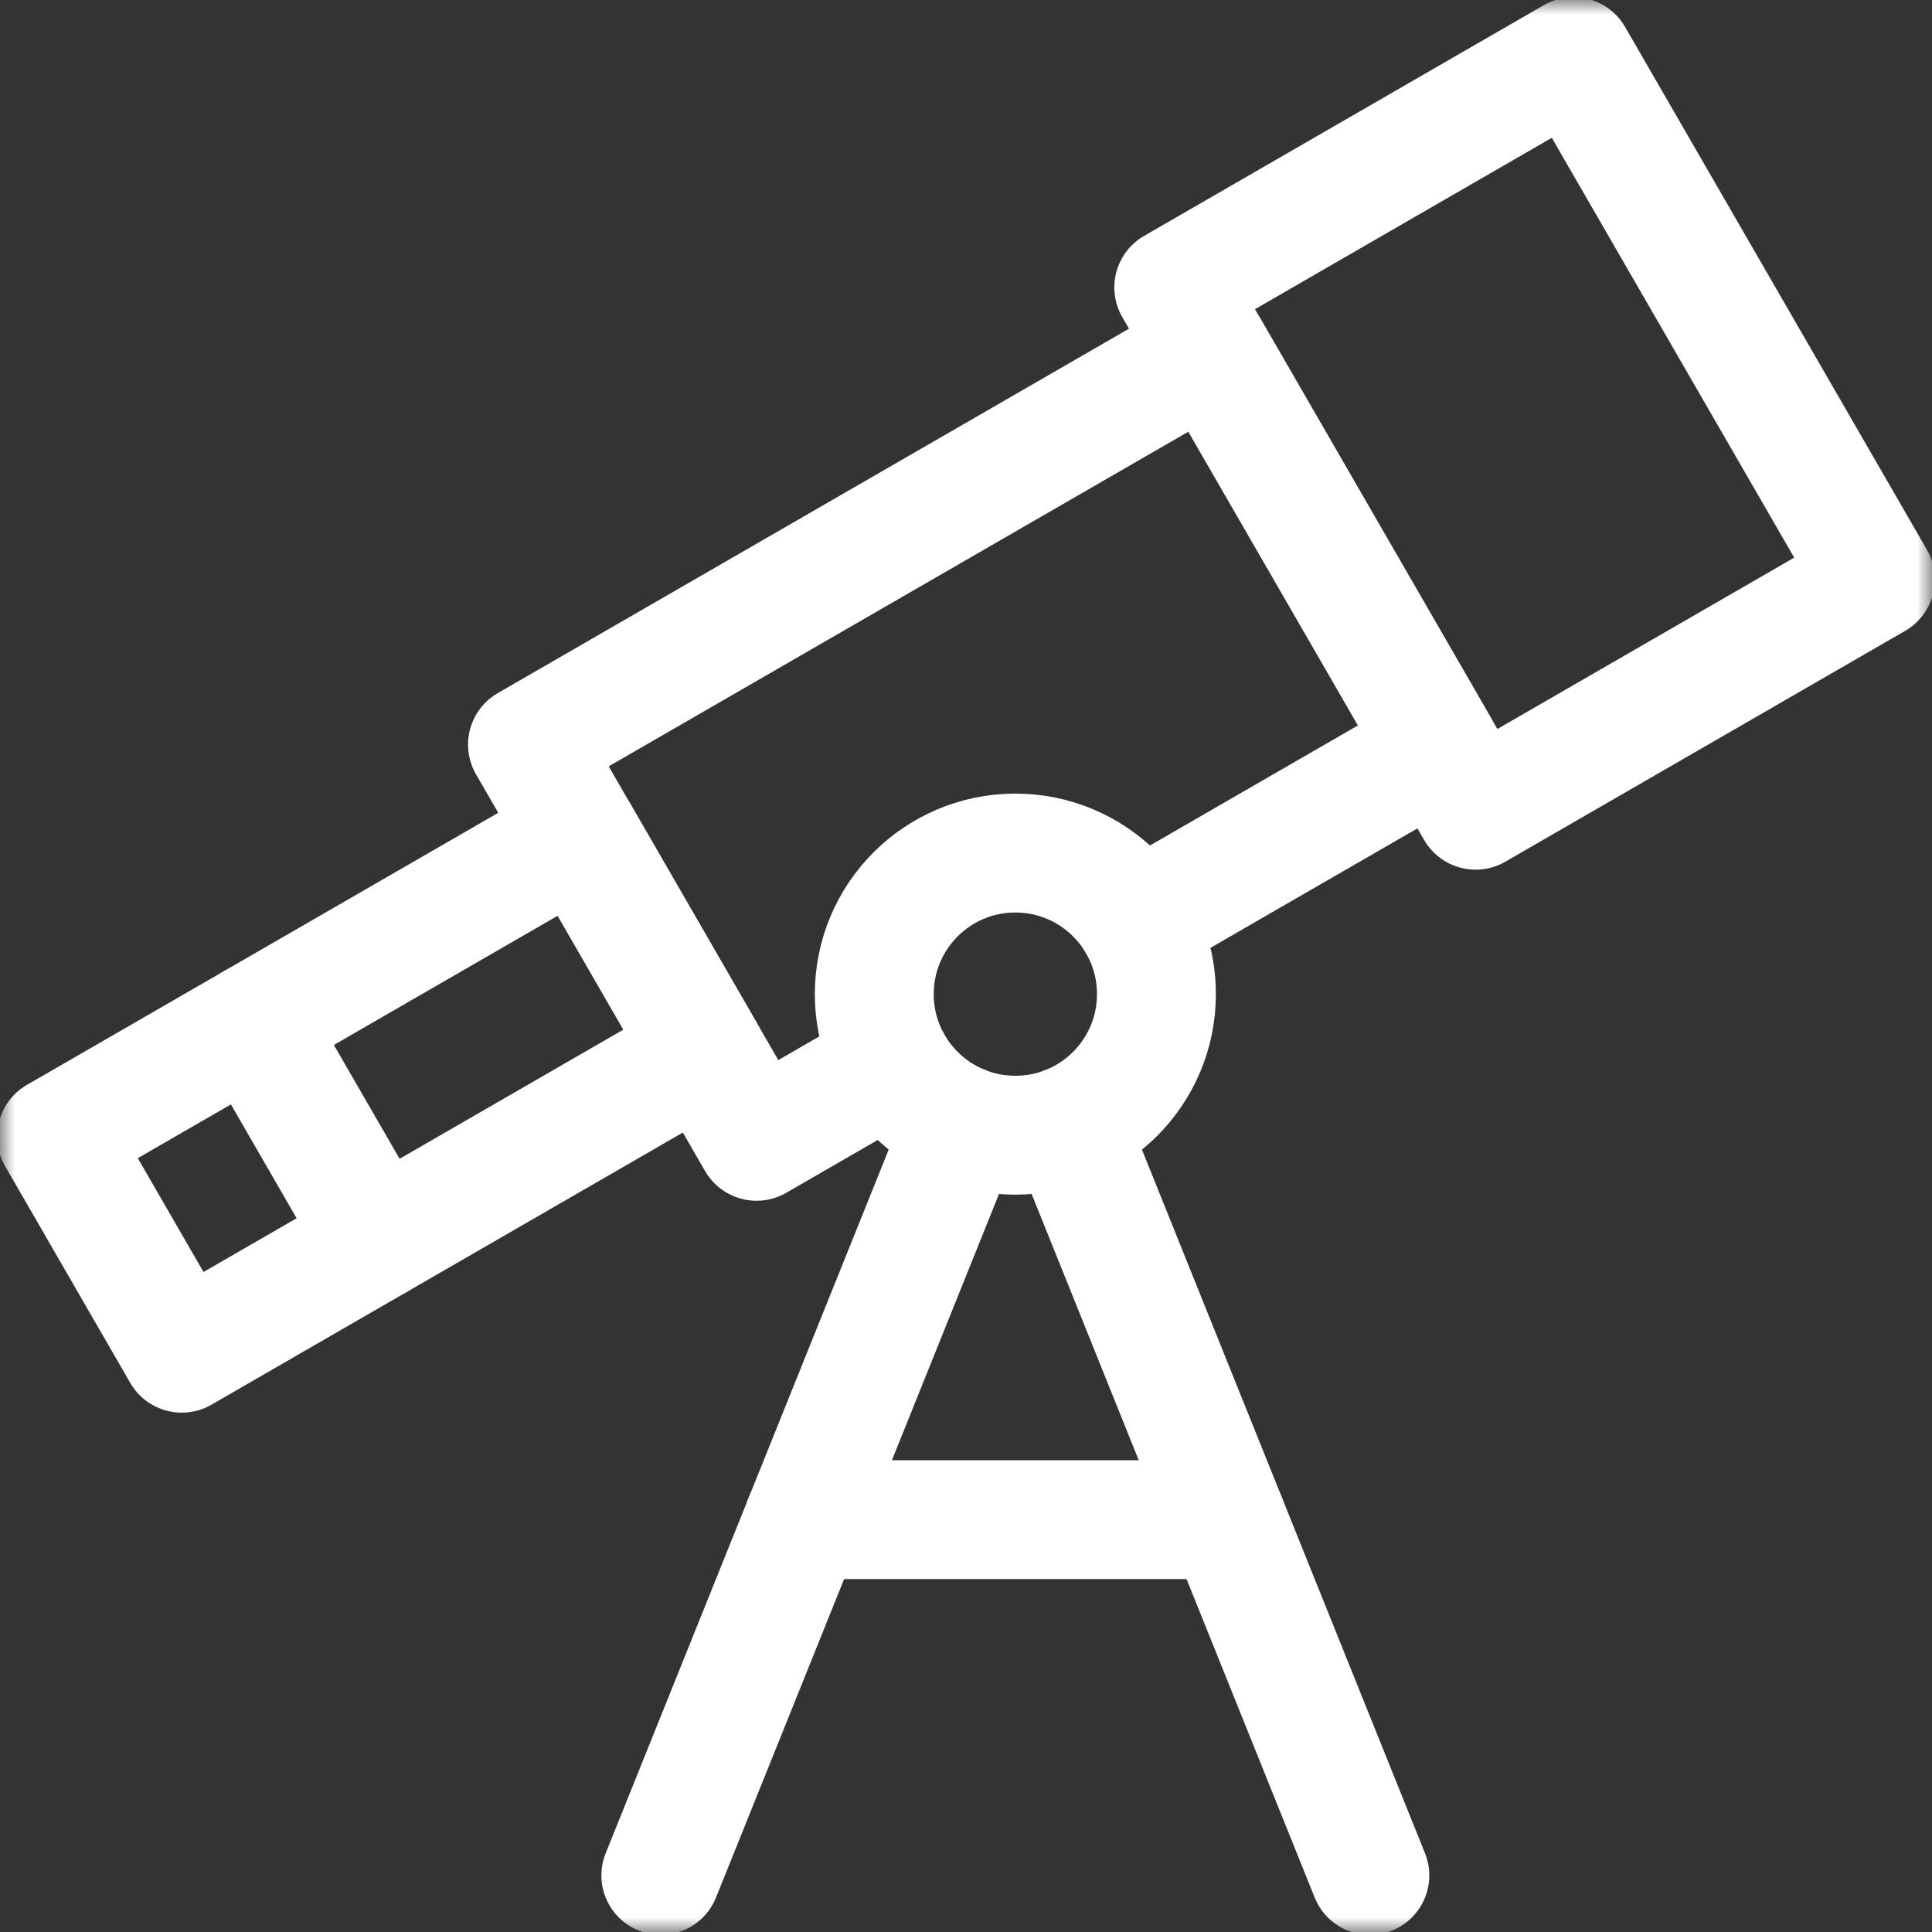
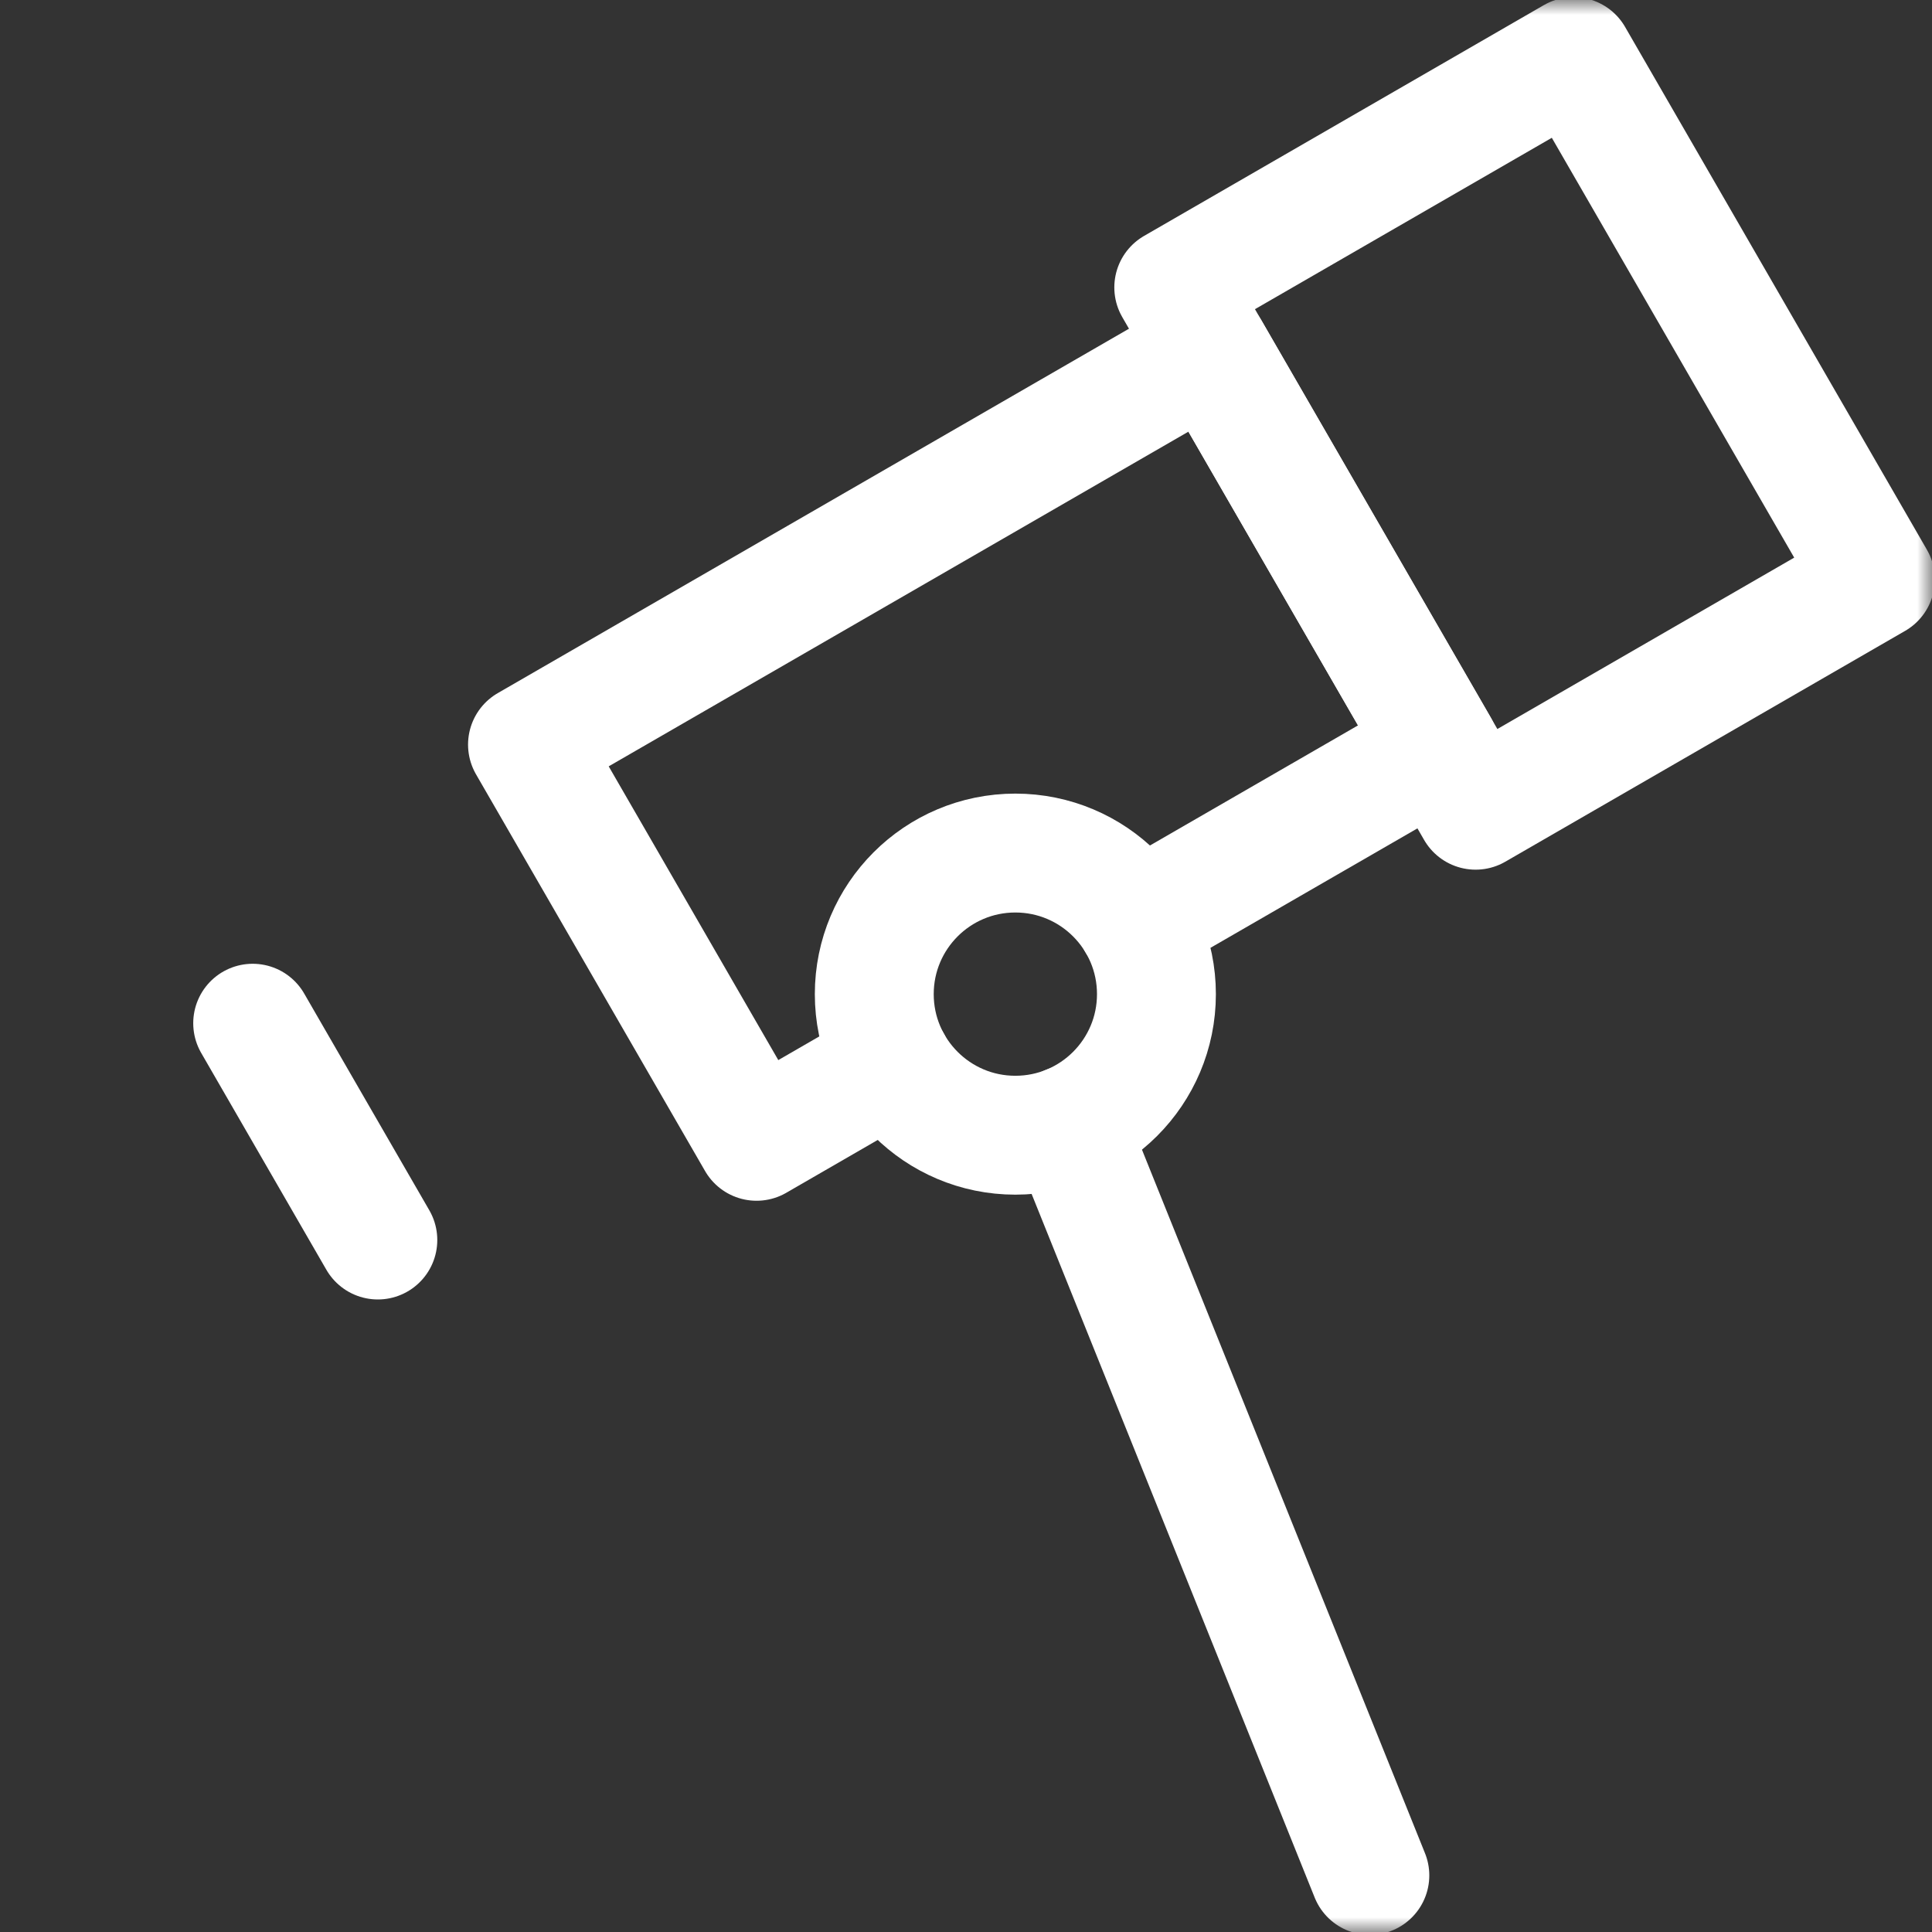
<svg xmlns="http://www.w3.org/2000/svg" width="65" height="65" viewBox="0 0 65 65" fill="none">
  <rect x="0" y="0" width="65" height="65" fill="#333333" stroke="none" />
  <g clip-path="url(#clip0_1271_3149)">
    <mask id="mask0_1271_3149" style="mask-type:luminance" maskUnits="userSpaceOnUse" x="0" y="0" width="65" height="65">
      <path d="M0 7.62939e-06H65V65H0V7.62939e-06Z" fill="white" />
    </mask>
    <g mask="url(#mask0_1271_3149)">
-       <path d="M63.096 19.493L49.645 27.259L39.49 9.67L52.941 1.904L63.096 19.493Z" stroke="white" stroke-width="4" stroke-miterlimit="10" stroke-linecap="round" stroke-linejoin="round" />
-       <path d="M23.705 35.372L6.115 45.527L1.904 38.233L19.494 28.078L23.705 35.372Z" stroke="white" stroke-width="4" stroke-miterlimit="10" stroke-linecap="round" stroke-linejoin="round" />
+       <path d="M63.096 19.493L49.645 27.259L39.49 9.67L52.941 1.904Z" stroke="white" stroke-width="4" stroke-miterlimit="10" stroke-linecap="round" stroke-linejoin="round" />
    </g>
    <path d="M8.501 34.425L12.712 41.719" stroke="white" stroke-width="4" stroke-miterlimit="10" stroke-linecap="round" stroke-linejoin="round" />
    <path d="M38.237 31.016L48.421 25.137L40.715 11.791L17.747 25.051L25.453 38.398L30.017 35.762" stroke="white" stroke-width="4" stroke-miterlimit="10" stroke-linecap="round" stroke-linejoin="round" />
-     <path d="M27.047 51.127H41.272" stroke="white" stroke-width="4" stroke-miterlimit="10" stroke-linecap="round" stroke-linejoin="round" />
    <mask id="mask1_1271_3149" style="mask-type:luminance" maskUnits="userSpaceOnUse" x="0" y="0" width="65" height="65">
      <path d="M0 7.62939e-06H65V65H0V7.62939e-06Z" fill="white" />
    </mask>
    <g mask="url(#mask1_1271_3149)">
      <path d="M46.087 63.096L35.931 37.851" stroke="white" stroke-width="4" stroke-miterlimit="10" stroke-linecap="round" stroke-linejoin="round" />
-       <path d="M32.388 37.85L22.233 63.096" stroke="white" stroke-width="4" stroke-miterlimit="10" stroke-linecap="round" stroke-linejoin="round" />
      <path d="M38.907 33.447C38.907 36.068 36.782 38.193 34.16 38.193C31.539 38.193 29.414 36.068 29.414 33.447C29.414 30.825 31.539 28.7 34.16 28.7C36.782 28.7 38.907 30.825 38.907 33.447Z" stroke="white" stroke-width="4" stroke-miterlimit="10" stroke-linecap="round" stroke-linejoin="round" />
    </g>
  </g>
  <defs>
    <clipPath id="clip0_1271_3149">
      <rect width="65" height="65" fill="white" />
    </clipPath>
  </defs>
</svg>